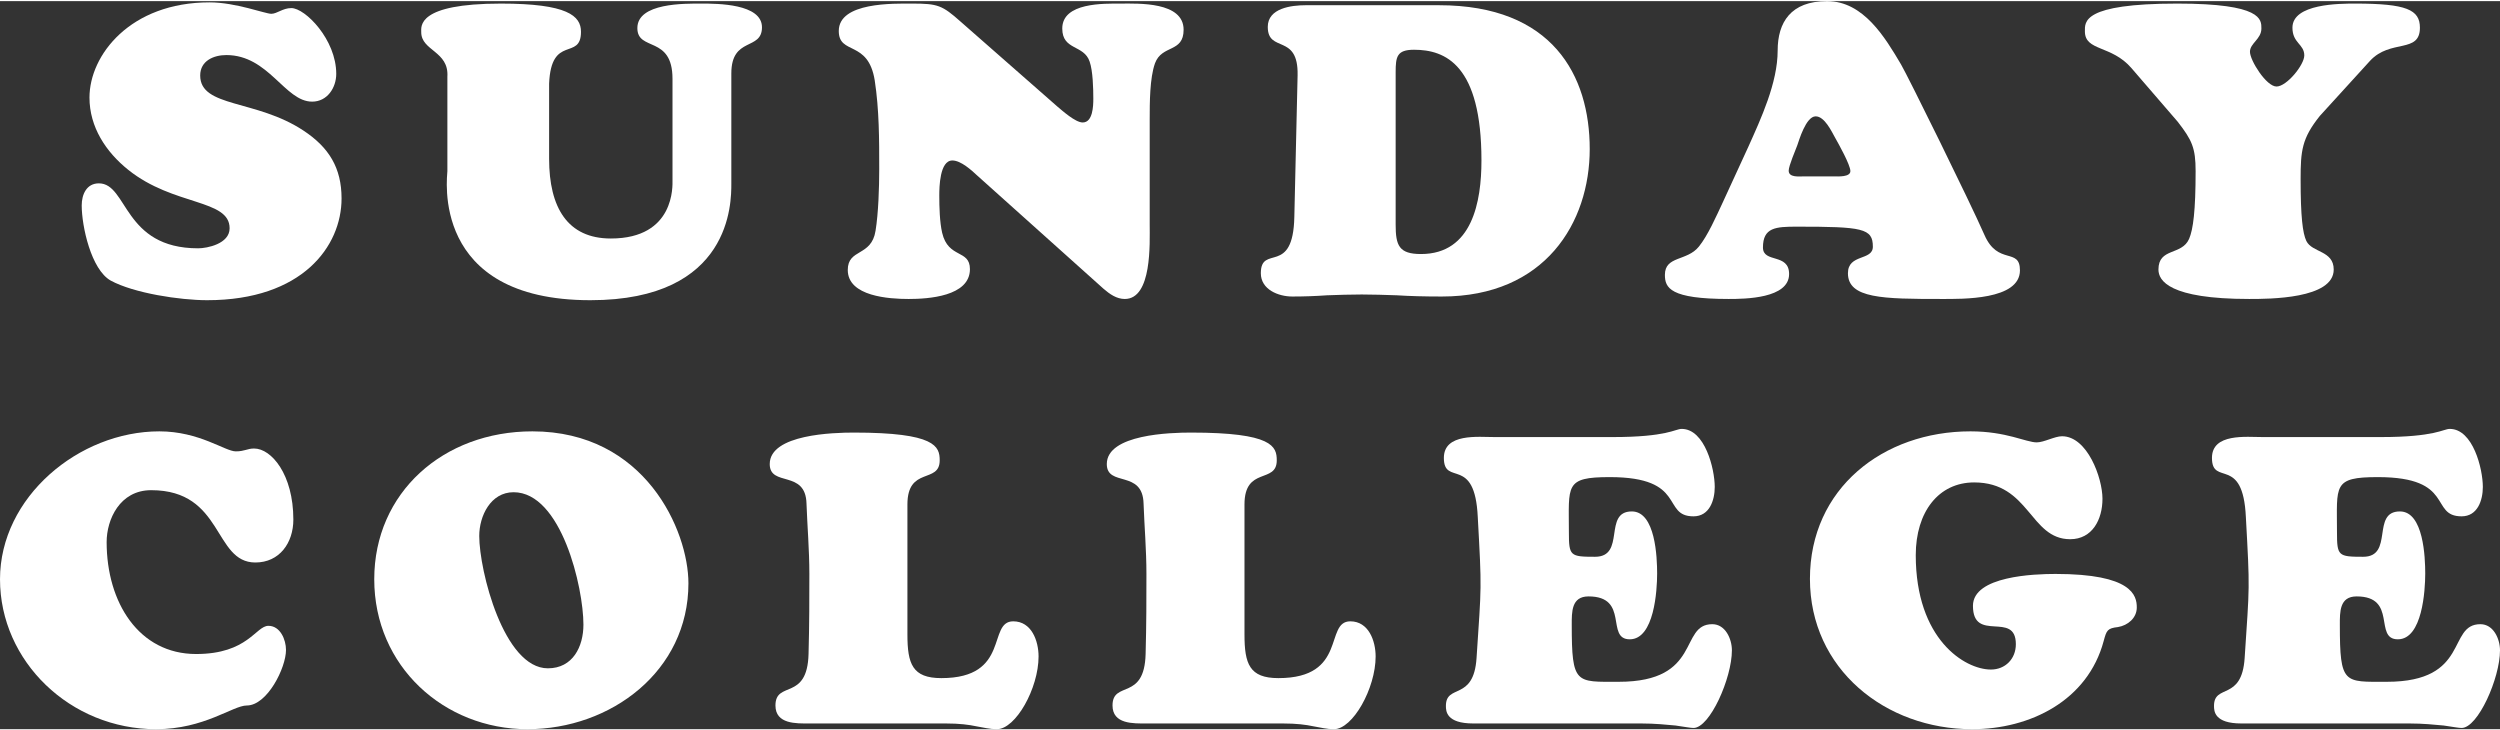
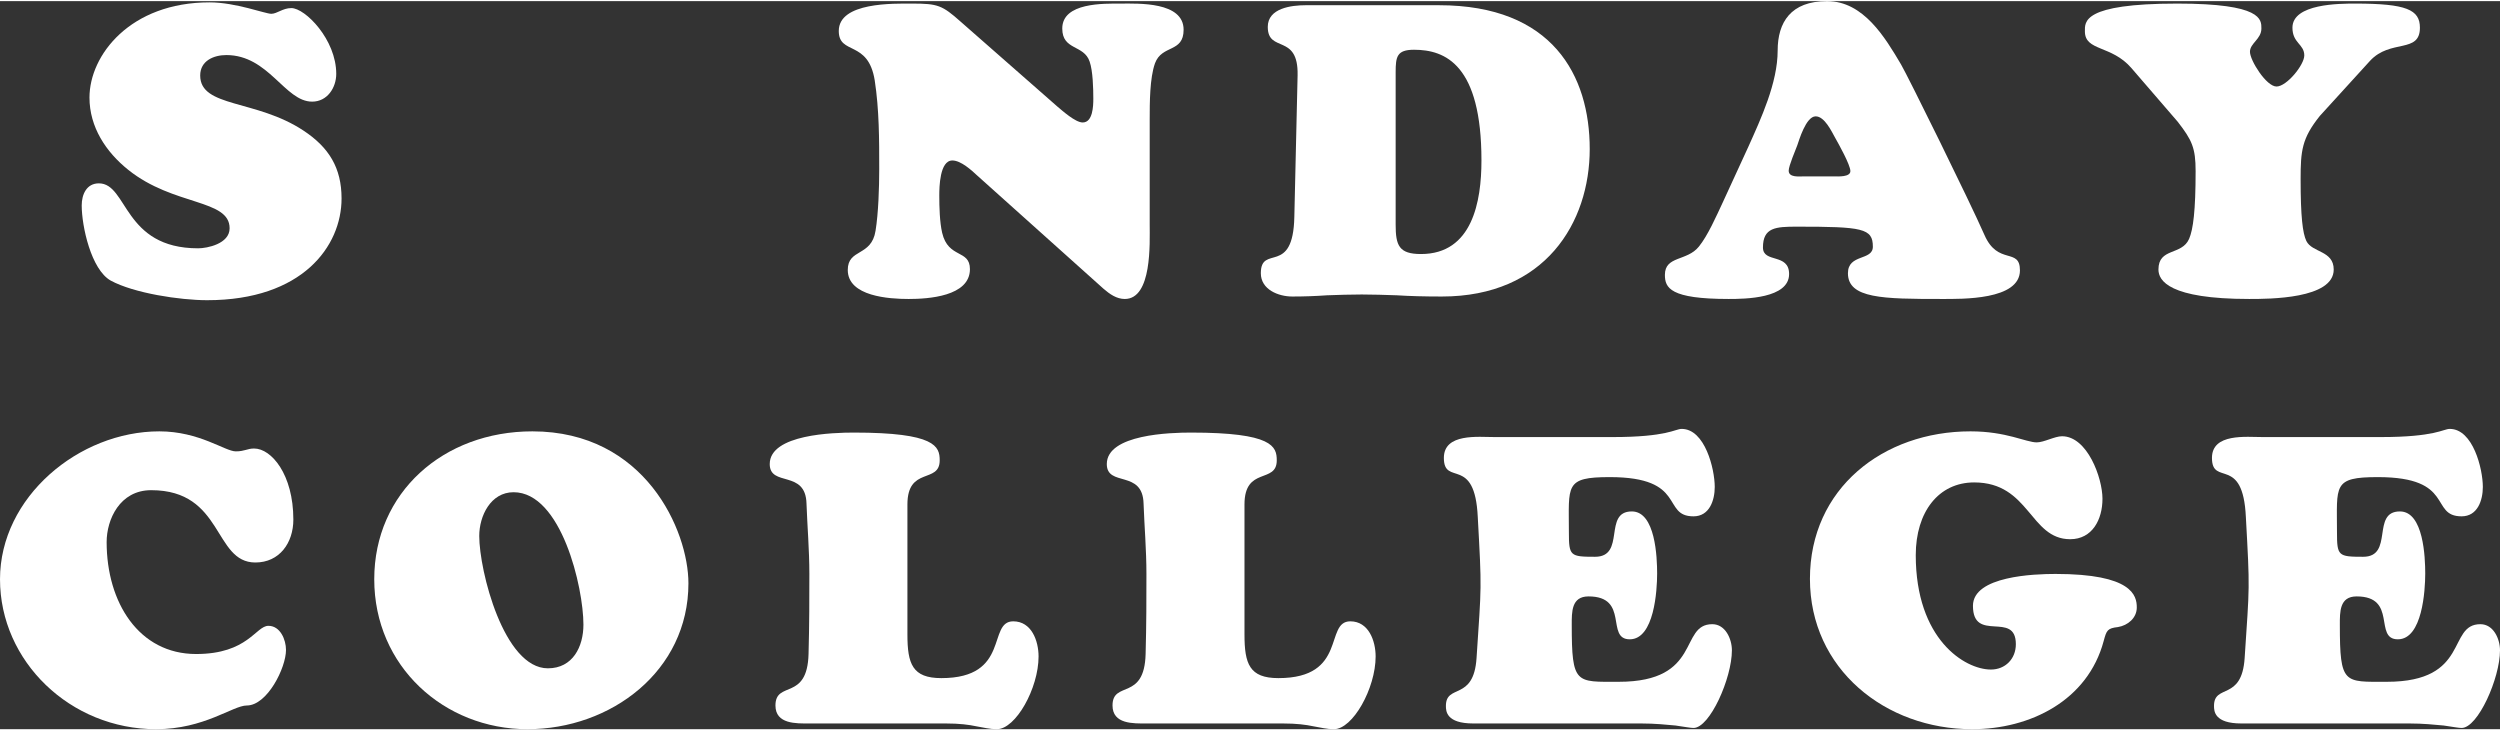
<svg xmlns="http://www.w3.org/2000/svg" id="_レイヤー_2" data-name="レイヤー 2" viewBox="0 0 183.57 53.46" width="183px">
  <rect x="0" y="0" width="183.57" height="53.46" fill="#333333" stroke="none" />
  <defs>
    <style>
      .cls-1 {
        fill: #fff;
      }
    </style>
  </defs>
  <g id="_レイヤー_1-2" data-name="レイヤー 1">
    <g>
      <path class="cls-1" d="m6.57,7.08C6.57,3.96,9.57.09,15.39.09c1.92,0,4.08.84,4.53.84.42,0,.84-.42,1.47-.42,1.02,0,3.3,2.31,3.3,4.83,0,1.02-.66,2.04-1.77,2.04-2.01,0-3.18-3.42-6.3-3.42-.93,0-1.92.42-1.92,1.5,0,2.37,4.11,1.74,7.59,4.05,1.86,1.23,2.79,2.73,2.79,4.98,0,3.51-2.88,7.47-9.87,7.47-1.98,0-5.37-.51-7.08-1.44-1.44-.81-2.13-3.99-2.13-5.52,0-.81.36-1.62,1.26-1.62,2.13,0,1.77,4.77,7.29,4.77.66,0,2.31-.33,2.31-1.47,0-2.16-4.11-1.62-7.44-4.29-1.65-1.32-2.85-3.15-2.85-5.31Z" />
-       <path class="cls-1" d="m49.38,5.7c0-3.21-2.58-1.98-2.58-3.72,0-1.86,3.48-1.8,4.71-1.8,1.14,0,4.44,0,4.44,1.74s-2.25.66-2.25,3.39v8.1c0,1.35.03,8.55-10.35,8.55-11.82,0-10.5-9.12-10.5-9.48v-6.93c.12-1.89-1.92-1.89-1.92-3.27,0-.42-.33-2.1,5.85-2.1,4.89,0,5.88.9,5.88,2.07,0,2.16-2.19.15-2.34,3.81v5.52c0,3.57,1.35,5.85,4.53,5.85,4.74,0,4.53-3.93,4.53-4.26v-7.47Z" />
      <path class="cls-1" d="m77.64,7.74c.36.3,1.32,1.17,1.86,1.17.75,0,.78-1.23.78-1.74,0-.75-.03-2.04-.27-2.73-.42-1.26-2.01-.81-2.01-2.43,0-1.92,3.06-1.83,4.32-1.83s4.59-.15,4.59,1.92c0,1.71-1.59,1.08-2.1,2.46-.39,1.08-.39,2.94-.39,4.08v7.77c0,1.35.18,5.46-1.83,5.46-.6,0-1.11-.36-1.56-.75l-9.27-8.31c-.42-.39-1.2-1.11-1.83-1.11-.93,0-.96,1.95-.96,2.58,0,.84.03,1.95.21,2.73.45,1.92,2.04,1.2,2.04,2.67,0,2.01-3.09,2.19-4.5,2.19s-4.47-.18-4.47-2.13c0-1.59,1.74-.96,2.04-2.88.21-1.29.27-3.18.27-4.53,0-2.16,0-4.35-.33-6.51-.48-3-2.64-1.83-2.64-3.63,0-2.13,4.05-2.01,5.4-2.01,1.86,0,2.19.12,3.54,1.32l7.11,6.24Z" />
      <path class="cls-1" d="m95.28,5.43c.06-3.09-2.19-1.59-2.19-3.54,0-1.38,1.74-1.59,2.79-1.59h9.78c8.34,0,11.07,5.16,11.07,10.56s-3.27,10.83-10.86,10.83c-1.29,0-2.37-.03-3.3-.09-.93-.03-1.74-.06-2.58-.06s-1.71.03-2.55.06c-.84.06-1.68.09-2.55.09-1.02,0-2.31-.51-2.31-1.71,0-2.16,2.37.24,2.46-4.14l.24-10.41Zm7.2,10.98c0,1.53.24,2.16,1.86,2.16,3.78,0,4.44-3.87,4.44-6.87,0-7.02-2.64-8.13-4.95-8.13-1.26,0-1.35.51-1.35,1.65v11.19Z" />
      <path class="cls-1" d="m128.37,10.71c.93-2.07,2.16-4.71,2.16-7.08,0-2.07.96-3.63,3.63-3.63s4.26,2.67,5.43,4.65c.51.87,5.04,10.05,6.12,12.51.99,2.28,2.61.9,2.61,2.61,0,2.19-4.26,2.1-5.76,2.1-4.29,0-6.87-.03-6.87-1.89,0-1.44,1.83-.9,1.83-1.95,0-1.35-.75-1.47-5.58-1.47-1.56,0-2.49.06-2.49,1.53,0,1.17,1.92.39,1.92,1.95,0,1.8-3.24,1.83-4.44,1.83-4.29,0-4.68-.81-4.68-1.77,0-1.41,1.62-.99,2.49-2.07.66-.81,1.29-2.25,1.74-3.21l1.89-4.11Zm6.3,2.16c.3,0,1.2.06,1.2-.39s-.87-2.01-1.11-2.43c-.27-.48-.78-1.59-1.44-1.59-.72,0-1.23,1.8-1.35,2.13-.12.33-.63,1.5-.63,1.86,0,.51.75.42,1.08.42h2.25Z" />
      <path class="cls-1" d="m170.34,8.43c-1.32,1.65-1.41,2.55-1.41,4.65,0,2.76.15,3.96.42,4.53.42.87,2.01.69,2.01,2.1,0,2.16-4.74,2.16-6.21,2.16-5.88,0-6.66-1.35-6.66-2.16,0-1.62,1.71-1.02,2.25-2.25.3-.69.48-2.07.48-4.98,0-1.71-.27-2.28-1.32-3.63l-3.39-3.93c-1.47-1.71-3.42-1.23-3.42-2.7,0-.69-.21-2.04,6.78-2.04,6.24,0,6.18,1.17,6.18,1.83,0,.78-.84,1.08-.84,1.71s1.2,2.55,1.95,2.55,2.04-1.59,2.04-2.28c0-.84-.87-.9-.87-2.04,0-1.77,3.48-1.77,4.62-1.77,3.75,0,4.74.45,4.74,1.77,0,1.92-2.16.81-3.66,2.43l-3.69,4.05Z" />
      <path class="cls-1" d="m11.7,31.59c2.94,0,4.83,1.47,5.61,1.47.66,0,.84-.21,1.35-.21,1.26,0,2.88,1.89,2.88,5.22,0,1.71-1.02,3.15-2.79,3.15-3.09,0-2.31-5.31-7.65-5.31-2.31,0-3.27,2.16-3.27,3.81,0,4.44,2.37,8.22,6.57,8.22,3.81,0,4.38-2.07,5.31-2.07.87,0,1.29,1.02,1.29,1.77,0,1.32-1.38,4.08-2.88,4.08-1.02,0-3.12,1.74-6.66,1.74-6.3,0-11.46-4.98-11.46-11.01s5.79-10.86,11.7-10.86Z" />
      <path class="cls-1" d="m27.48,42.45c0-6.36,5.07-10.86,11.61-10.86,8.28,0,11.46,7.29,11.46,11.16,0,6.45-5.7,10.71-11.82,10.71s-11.25-4.62-11.25-11.01Zm10.23-6.39c-1.68,0-2.52,1.74-2.52,3.21,0,2.55,1.8,9.72,5.04,9.72,1.83,0,2.61-1.59,2.61-3.21,0-2.73-1.62-9.72-5.13-9.72Z" />
      <path class="cls-1" d="m59.43,53.04c-.96,0-2.49.06-2.49-1.32,0-1.86,2.34-.3,2.43-3.78.06-2.19.06-4.11.06-5.88s-.15-3.48-.21-5.16c-.06-2.52-2.7-1.2-2.7-2.91,0-2.19,4.71-2.31,6.18-2.31,6,0,6.3,1.02,6.3,2.04,0,1.74-2.37.42-2.37,3.24v9.54c0,2.16.36,3.21,2.49,3.21,5.1,0,3.36-4.17,5.28-4.17,1.35,0,1.86,1.44,1.86,2.58,0,2.34-1.68,5.34-3.06,5.34-.54,0-.96-.12-1.5-.21-.57-.12-1.23-.21-2.25-.21h-10.02Z" />
      <path class="cls-1" d="m84.18,53.04c-.96,0-2.49.06-2.49-1.32,0-1.86,2.34-.3,2.43-3.78.06-2.19.06-4.11.06-5.88s-.15-3.48-.21-5.16c-.06-2.52-2.7-1.2-2.7-2.91,0-2.19,4.71-2.31,6.18-2.31,6,0,6.3,1.02,6.3,2.04,0,1.74-2.37.42-2.37,3.24v9.54c0,2.16.36,3.21,2.49,3.21,5.1,0,3.36-4.17,5.28-4.17,1.35,0,1.86,1.44,1.86,2.58,0,2.34-1.68,5.34-3.06,5.34-.54,0-.96-.12-1.5-.21-.57-.12-1.23-.21-2.25-.21h-10.02Z" />
      <path class="cls-1" d="m118.41,32.01c4.02,0,4.59-.6,5.07-.6,1.71,0,2.43,2.94,2.43,4.26,0,.99-.39,2.16-1.56,2.16-2.37,0-.45-2.88-6.15-2.88-3.33,0-3,.6-3,4.05,0,1.74.09,1.8,1.92,1.8,2.28,0,.57-3.33,2.7-3.33,1.74,0,1.86,3.39,1.86,4.56,0,1.23-.21,4.83-2.01,4.83s0-3.15-3.03-3.15c-1.26,0-1.23,1.14-1.23,2.1,0,4.38.3,4.17,3.45,4.17,6.15,0,4.41-4.23,6.87-4.23.96,0,1.44,1.08,1.44,1.92,0,2.04-1.62,5.7-2.82,5.7-.21,0-.69-.09-1.32-.18-.66-.06-1.5-.15-2.52-.15h-12.33c-1.98,0-2.01-.9-2.01-1.29,0-1.65,2.04-.33,2.25-3.51.36-5.46.39-4.92.09-10.35-.21-4.59-2.49-2.22-2.49-4.35,0-1.83,2.52-1.53,3.75-1.53h8.64Z" />
      <path class="cls-1" d="m146.19,49.08c1.05,0,1.83-.78,1.83-1.86,0-2.49-3.15-.06-3.15-2.82,0-2.19,4.53-2.34,6.06-2.34,5.64,0,5.97,1.59,5.97,2.46,0,.78-.66,1.32-1.38,1.44-.78.09-.84.24-1.05,1.02-1.17,4.38-5.4,6.48-9.66,6.48-6.36,0-11.91-4.41-11.91-11.04s5.37-10.83,11.79-10.83c2.64,0,4.08.81,4.86.81.54,0,1.32-.45,1.86-.45,1.86,0,2.97,3.06,2.97,4.59s-.75,2.97-2.37,2.97c-2.97,0-2.97-4.17-7.05-4.17-2.61,0-4.29,2.16-4.29,5.34,0,6.18,3.6,8.4,5.52,8.4Z" />
      <path class="cls-1" d="m174.81,32.01c4.02,0,4.59-.6,5.07-.6,1.71,0,2.43,2.94,2.43,4.26,0,.99-.39,2.16-1.56,2.16-2.37,0-.45-2.88-6.15-2.88-3.33,0-3,.6-3,4.05,0,1.74.09,1.8,1.92,1.8,2.28,0,.57-3.33,2.7-3.33,1.74,0,1.86,3.39,1.86,4.56,0,1.23-.21,4.83-2.01,4.83s0-3.15-3.03-3.15c-1.26,0-1.23,1.14-1.23,2.1,0,4.38.3,4.17,3.45,4.17,6.15,0,4.41-4.23,6.87-4.23.96,0,1.44,1.08,1.44,1.92,0,2.04-1.62,5.7-2.82,5.7-.21,0-.69-.09-1.32-.18-.66-.06-1.5-.15-2.52-.15h-12.33c-1.98,0-2.01-.9-2.01-1.29,0-1.65,2.04-.33,2.25-3.51.36-5.46.39-4.92.09-10.35-.21-4.59-2.49-2.22-2.49-4.35,0-1.83,2.52-1.53,3.75-1.53h8.64Z" />
    </g>
  </g>
</svg>